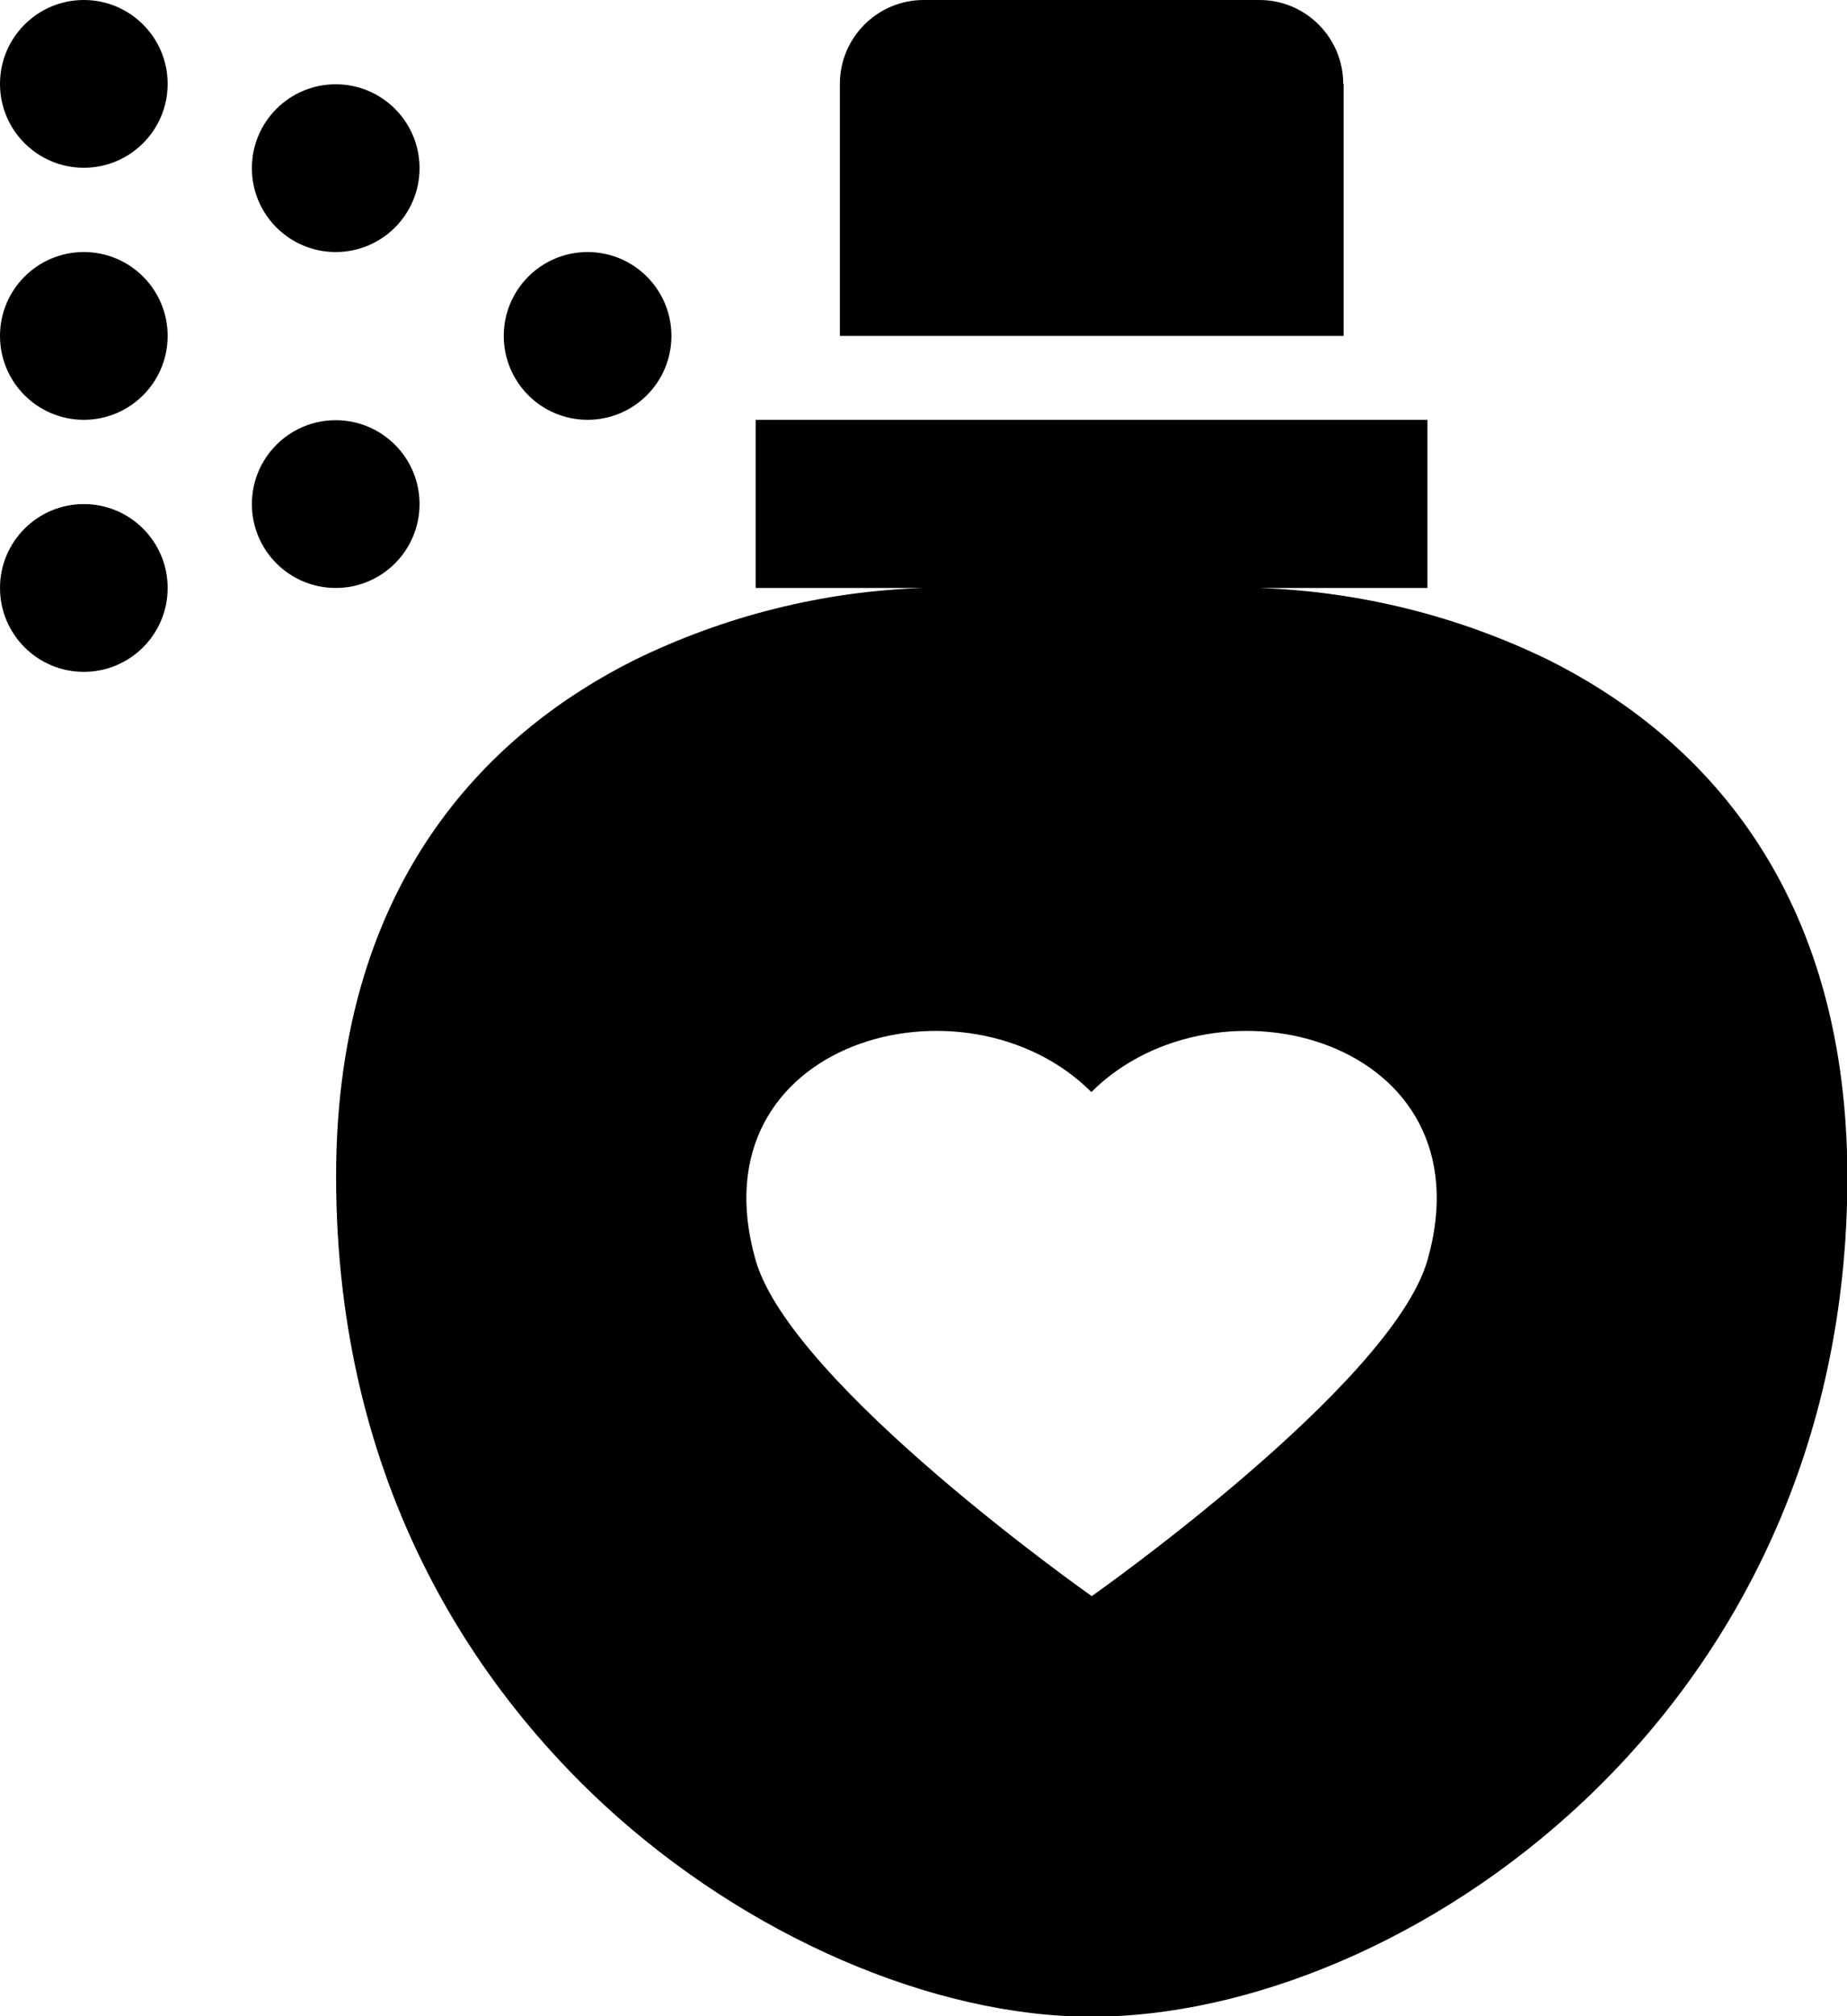
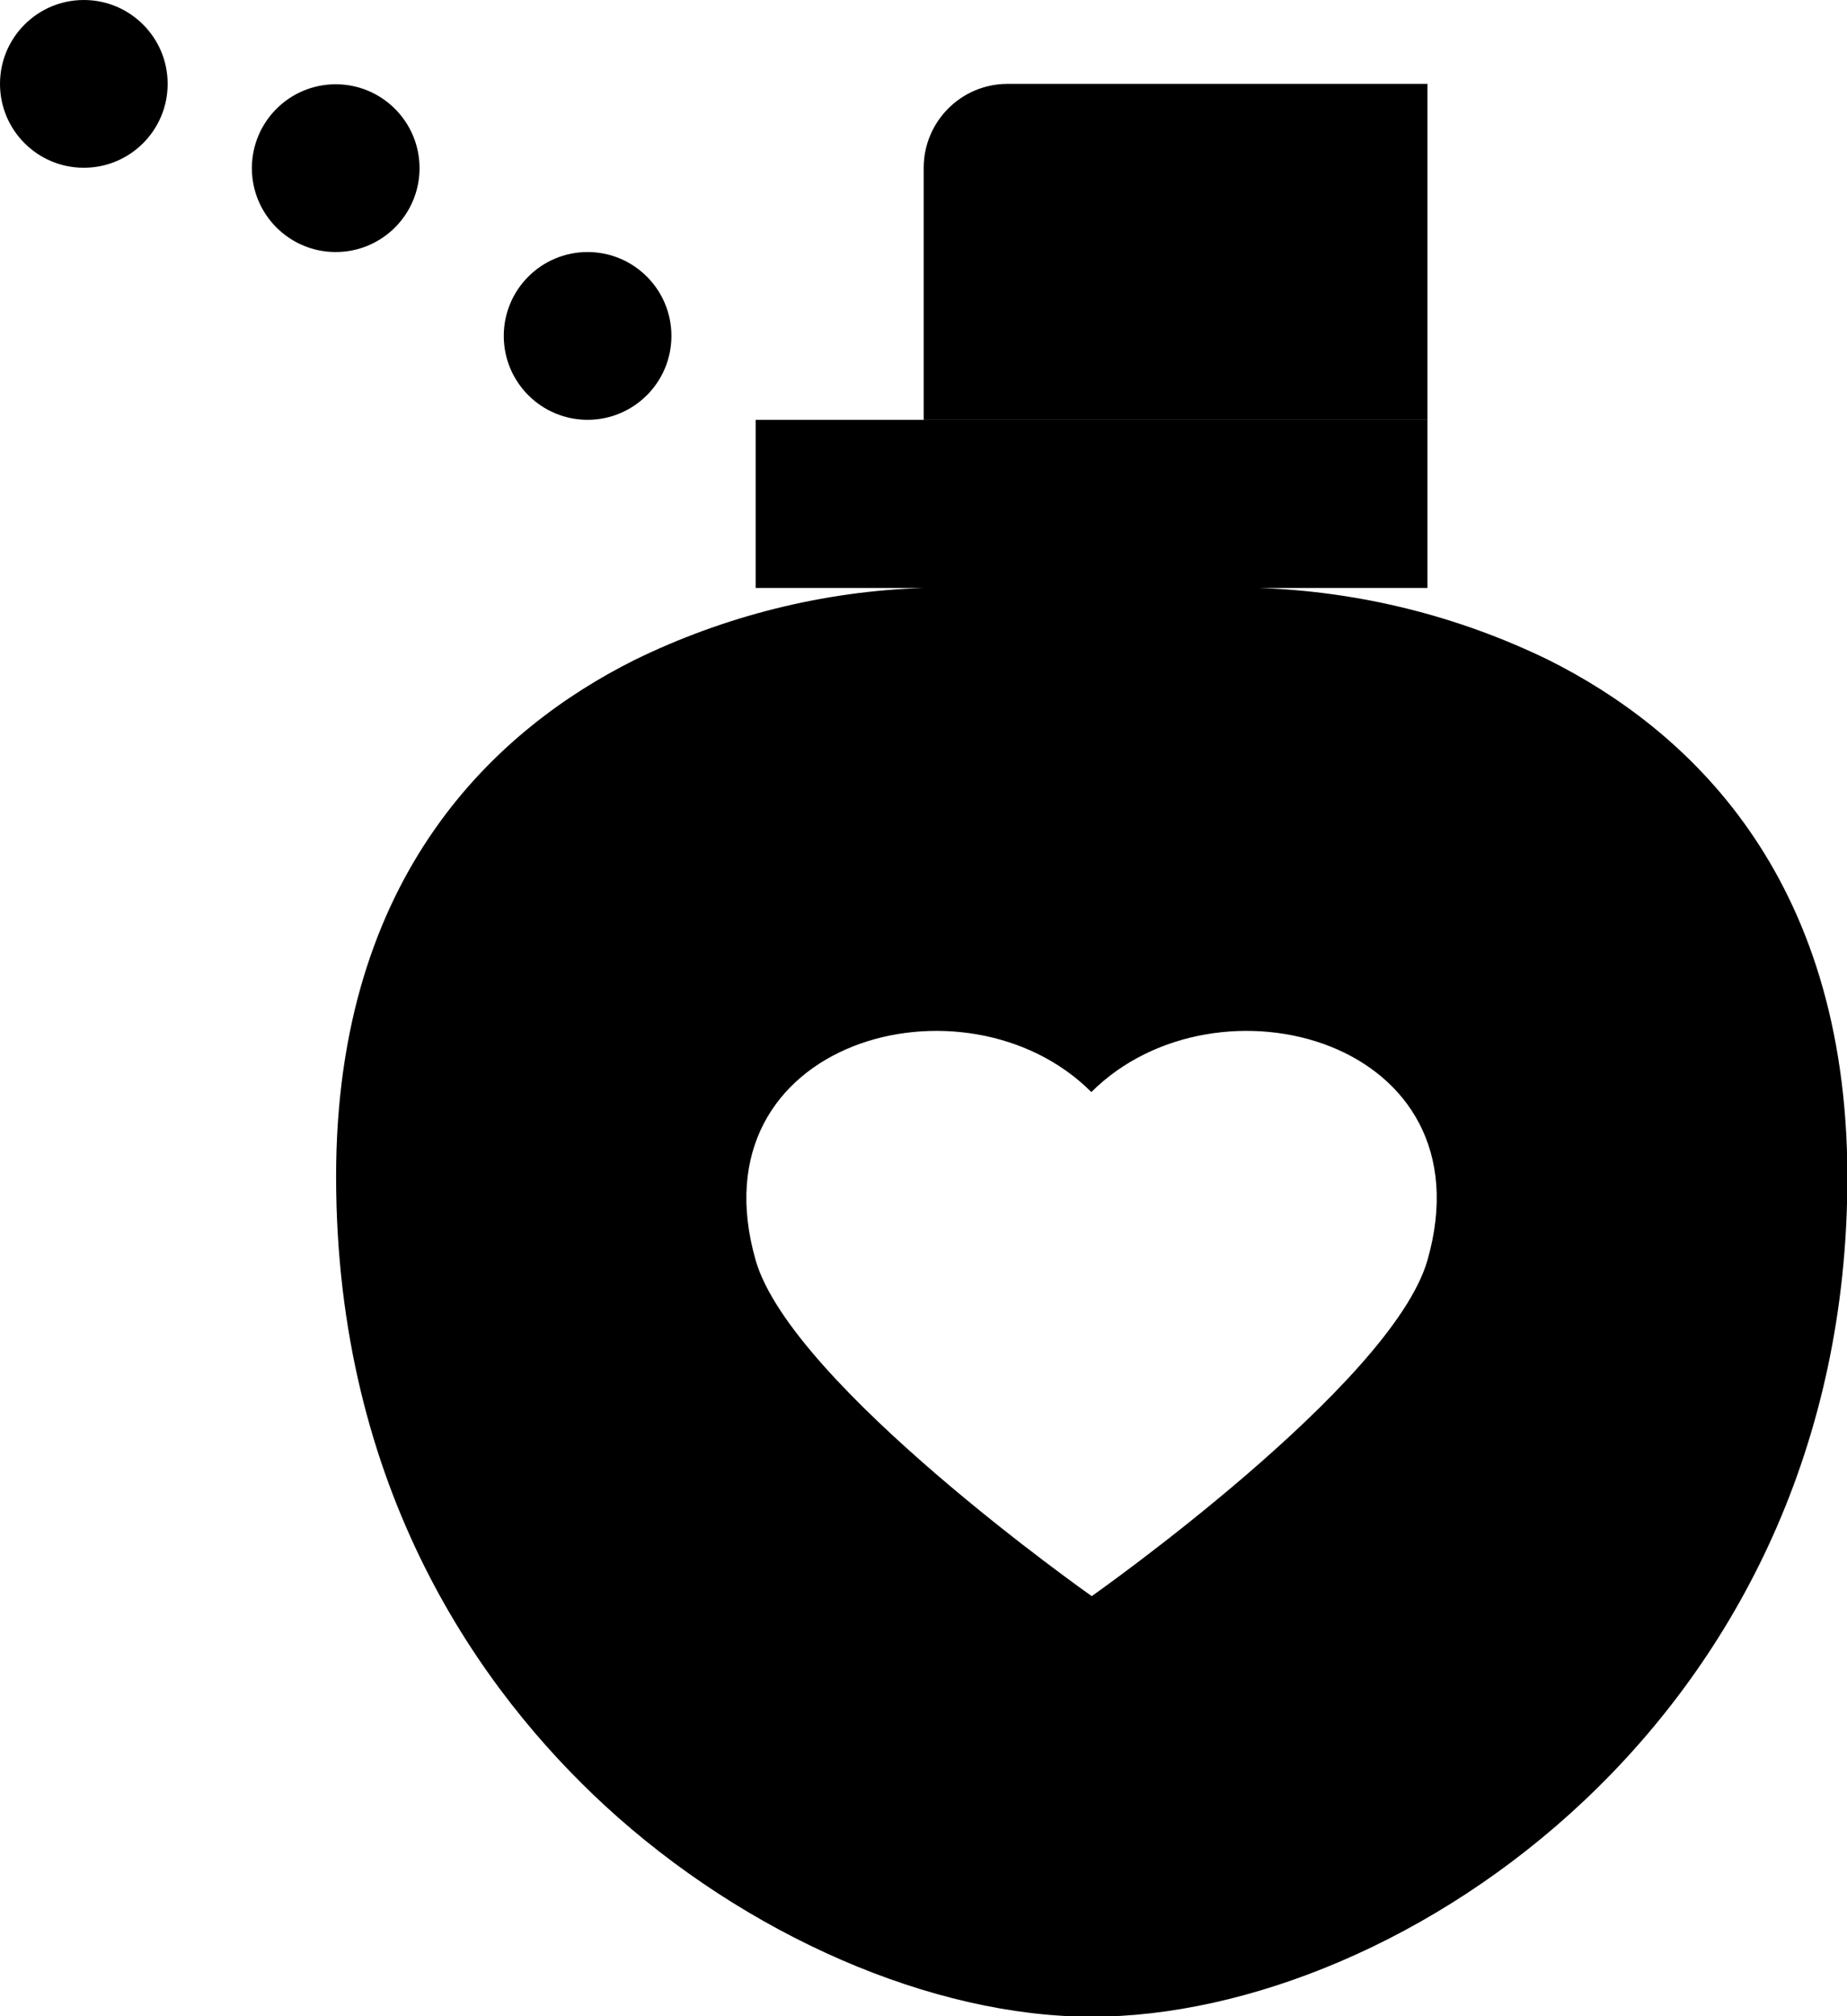
<svg xmlns="http://www.w3.org/2000/svg" version="1.1" id="Vrstva_1" x="0px" y="0px" viewBox="0 0 469.3 512" style="enable-background:new 0 0 469.3 512;" xml:space="preserve">
  <circle cx="149.3" cy="85.3" r="21.3" />
-   <circle cx="21.3" cy="85.3" r="21.3" />
  <circle cx="85.3" cy="42.7" r="21.3" />
  <circle cx="21.3" cy="21.3" r="21.3" />
-   <circle cx="85.3" cy="128" r="21.3" />
-   <circle cx="21.3" cy="149.3" r="21.3" />
  <path d="M393.5,167.6c-23-11.2-48-17.4-73.5-18.3h42.7v-42.7H192v42.7h42.7c-25.5,0.8-50.6,7.1-73.5,18.3  c-34.6,17.3-75.8,54.1-75.8,131.1c0,79.9,37.1,131,68.2,159.7c35.9,33.1,83.3,53.7,123.8,53.7c78.5,0,192-76,192-213.3  C469.3,221.6,428.1,184.9,393.5,167.6L393.5,167.6z M362.7,320c-9.1,31.7-85.3,85.3-85.3,85.3S201.1,351.7,192,320  c-16-55.9,53.4-74.6,85.3-42.7C309.3,245.4,378.7,264.1,362.7,320z" />
-   <path d="M341.3,21.3C341.3,9.6,331.8,0,320,0h-85.3c-11.8,0-21.3,9.6-21.3,21.3v64h128V21.3z" />
+   <path d="M341.3,21.3h-85.3c-11.8,0-21.3,9.6-21.3,21.3v64h128V21.3z" />
</svg>